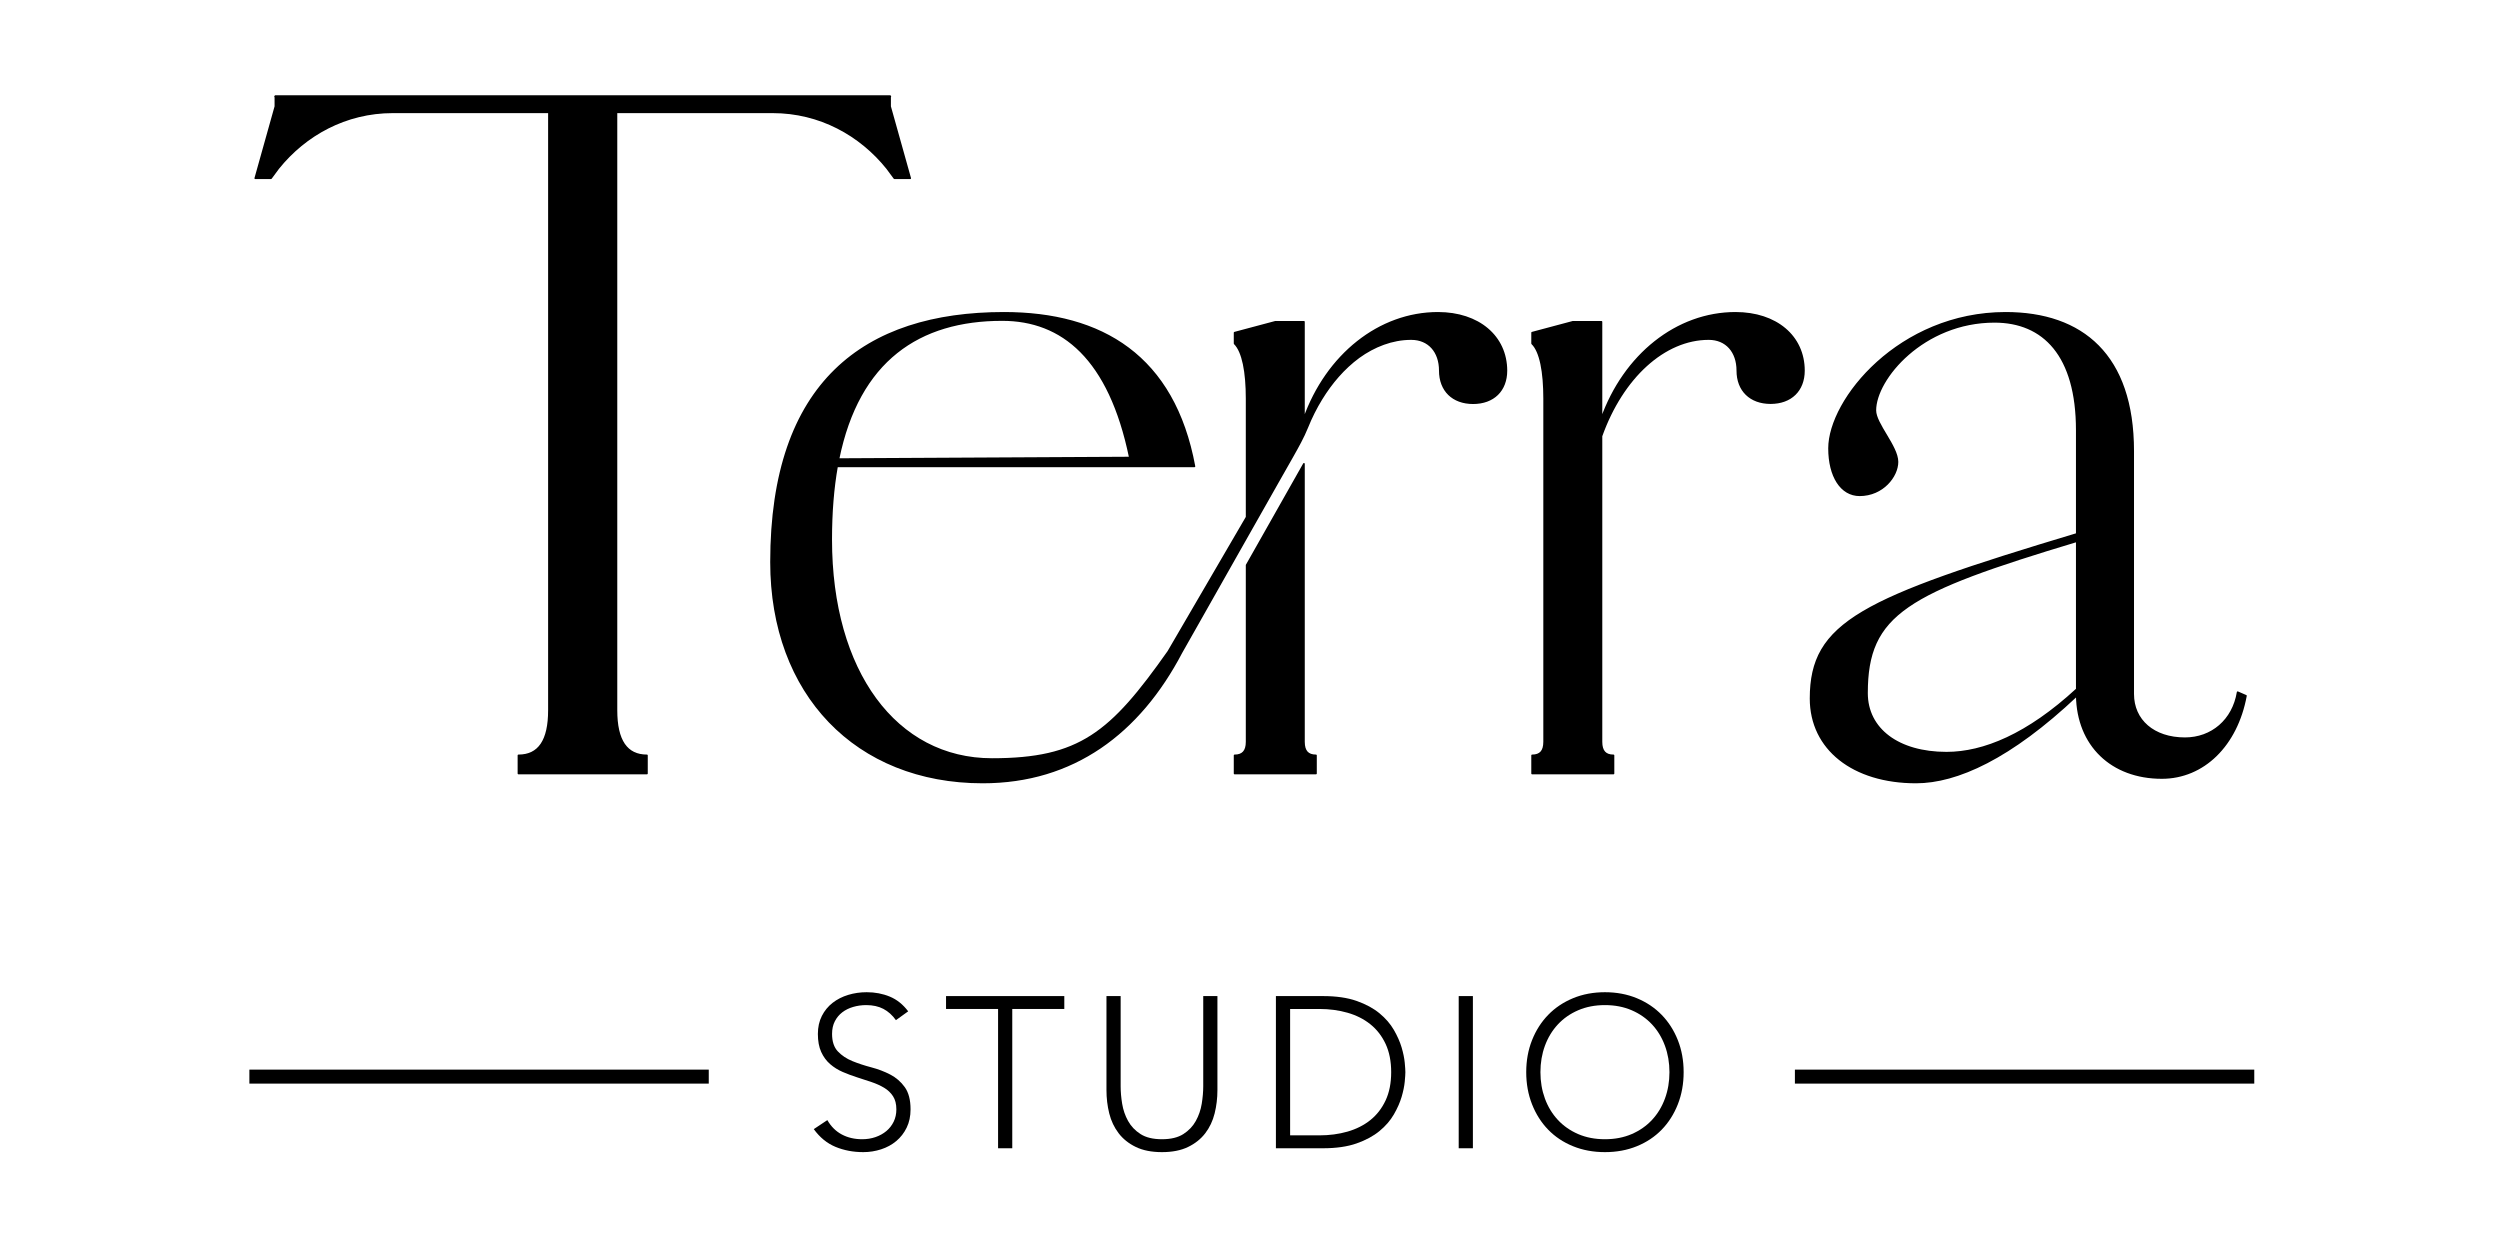
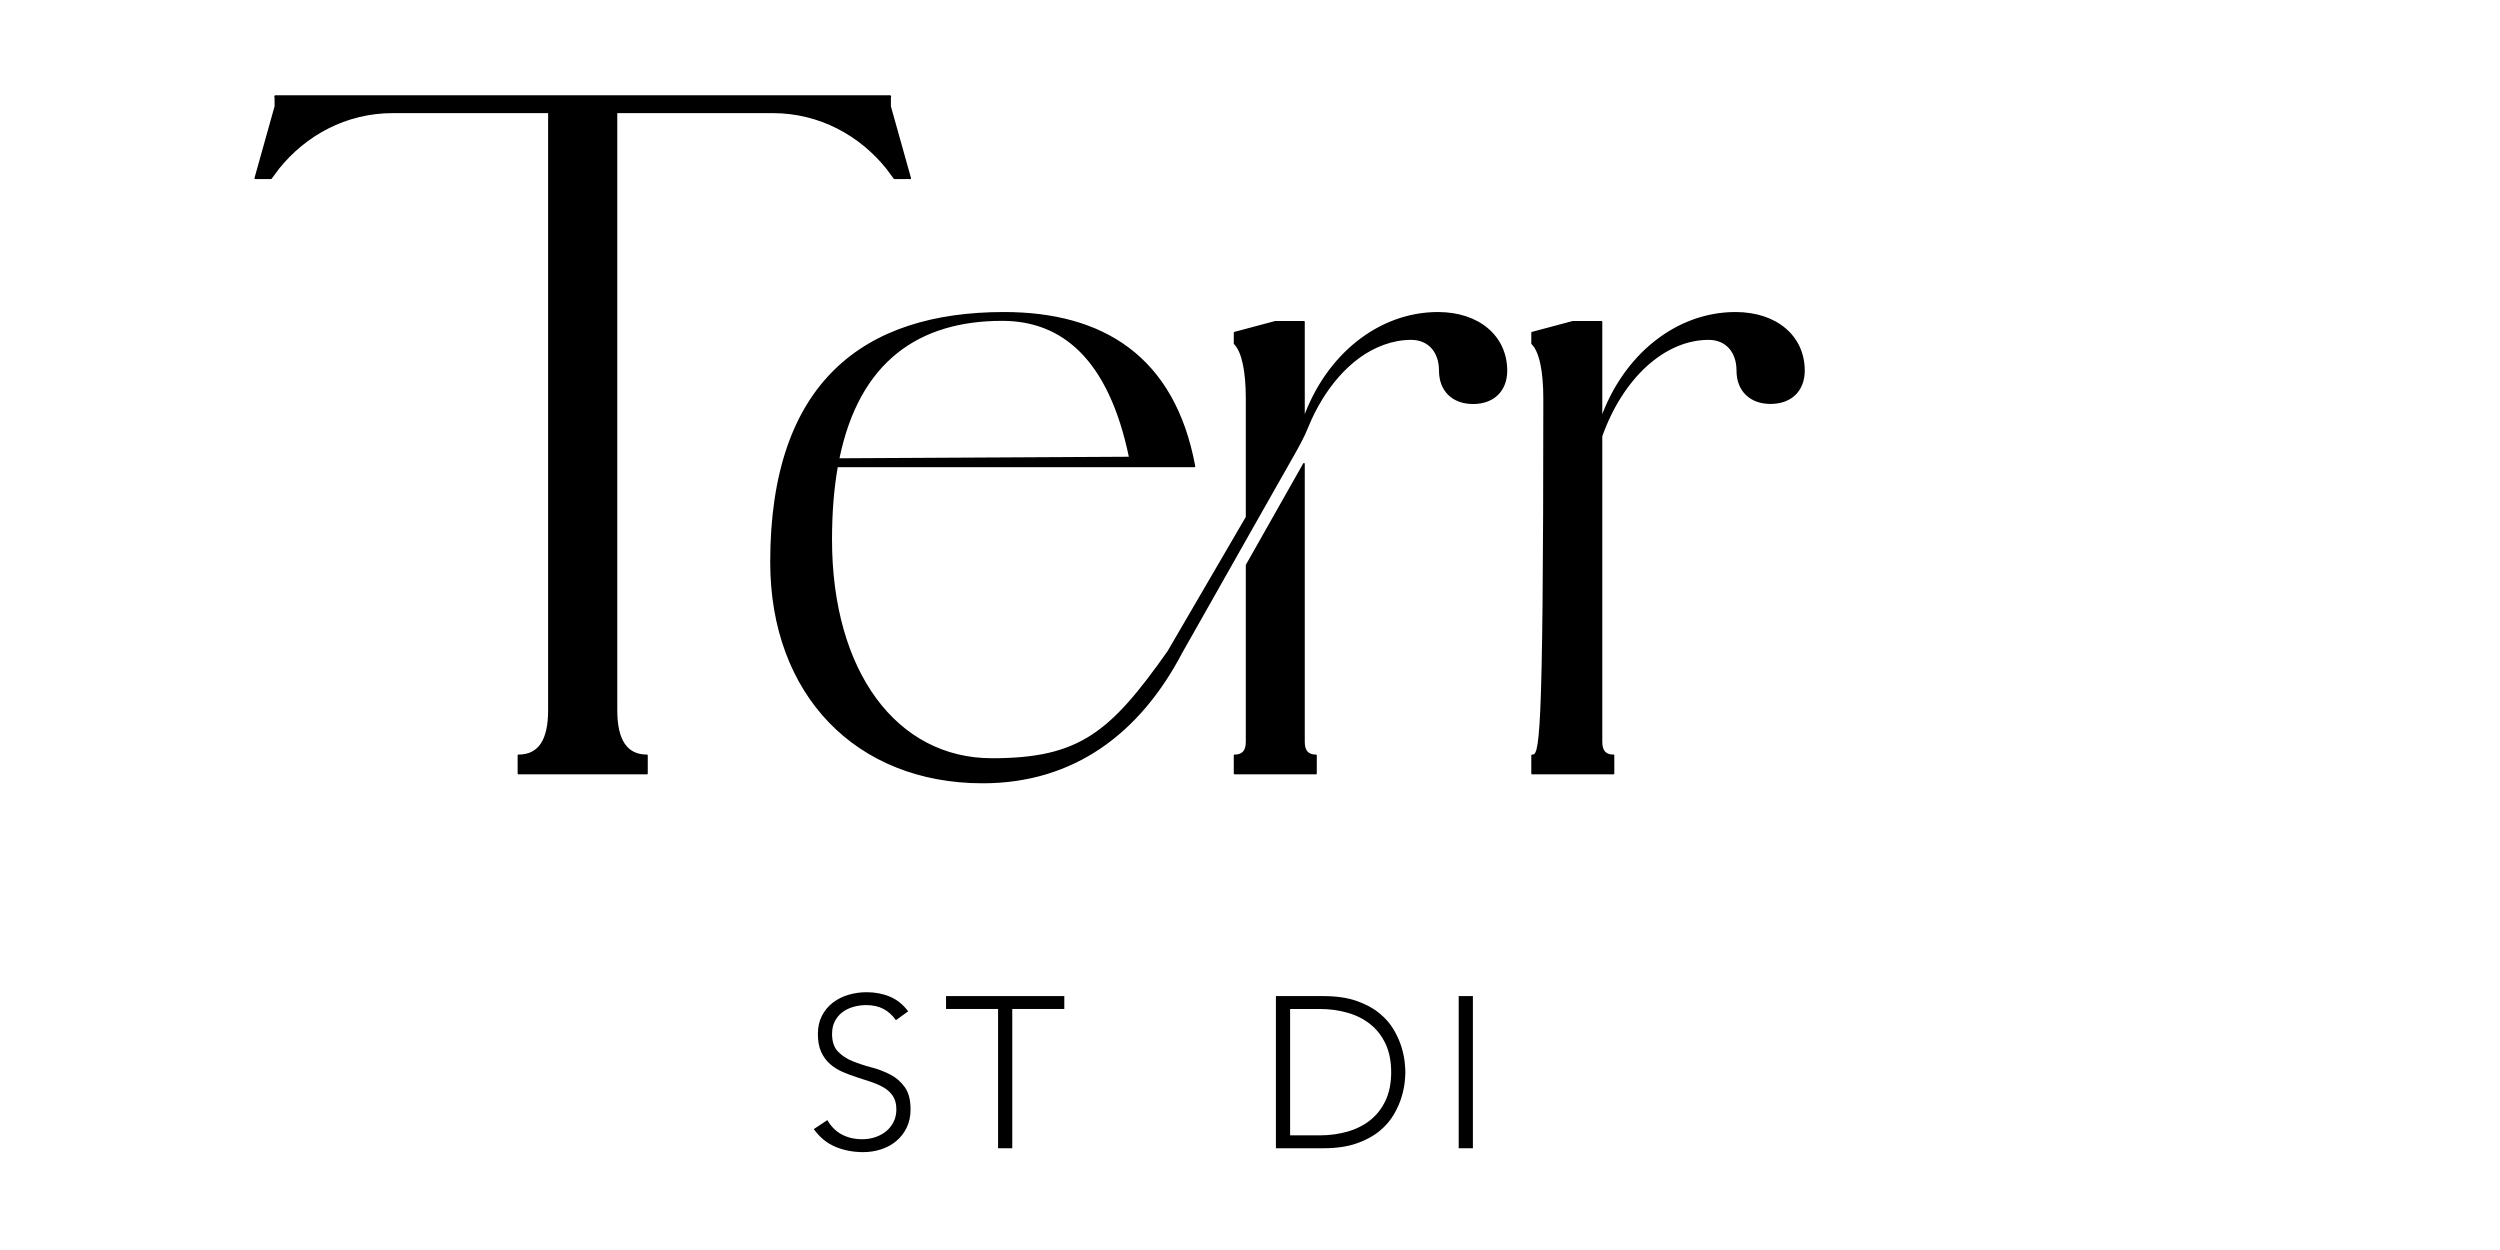
<svg xmlns="http://www.w3.org/2000/svg" width="100%" height="100%" viewBox="0 0 400 200" version="1.1" xml:space="preserve" style="fill-rule:evenodd;clip-rule:evenodd;stroke-linejoin:round;stroke-miterlimit:2;">
  <g id="Layer1" transform="matrix(0.667,0,0,1,0,0)">
    <g transform="matrix(20.036,0,0,13.059,-477.512,-418.593)">
      <g transform="matrix(1,0,0,1,1.762,0)">
        <path d="M28.278,41.309L28.278,41.531L29.816,41.531L29.816,41.309C29.574,41.309 29.451,41.129 29.451,40.756L29.451,33.43L31.321,33.43C31.886,33.43 32.37,33.707 32.691,34.116L32.779,34.238L32.968,34.238L32.727,33.358L32.727,33.231L25.368,33.231L25.368,33.358L25.127,34.238L25.315,34.238L25.403,34.116C25.724,33.707 26.209,33.43 26.773,33.43L28.643,33.43L28.643,40.756C28.643,41.129 28.521,41.309 28.278,41.309L28.278,41.309ZM25.368,33.231C25.368,33.231 25.366,33.233 25.364,33.238L25.368,33.231ZM32.727,33.231L32.73,33.238L32.727,33.231Z" style="fill-rule:nonzero;stroke:black;stroke-width:0.02px;" />
      </g>
      <path d="M35.709,41.354C34.558,41.354 33.784,40.28 33.784,38.665C33.784,38.331 33.808,38.033 33.854,37.768L38.133,37.768C37.889,36.418 37.026,35.887 35.853,35.887C34.182,35.887 33.064,36.739 33.064,38.941C33.064,40.557 34.082,41.641 35.598,41.641C36.683,41.641 37.472,41.036 37.978,40.048L37.82,40.037C37.132,41.036 36.76,41.354 35.709,41.354ZM35.831,35.975C36.551,35.975 37.115,36.446 37.36,37.66L33.871,37.679C34.112,36.467 34.838,35.975 35.831,35.975ZM39.444,41.143C39.444,41.143 39.444,37.737 39.444,37.737L38.758,38.978L38.758,41.143C38.758,41.258 38.709,41.309 38.614,41.309L38.614,41.531L39.588,41.531L39.588,41.309C39.492,41.309 39.444,41.258 39.444,41.143ZM41.049,35.887C40.348,35.887 39.717,36.4 39.444,37.185L39.444,35.997L39.101,35.997L38.614,36.13L38.614,36.263C38.712,36.362 38.758,36.612 38.758,36.938L38.758,38.39L37.82,40.037L37.978,40.048C38.047,39.923 38.116,39.798 38.185,39.674C38.34,39.393 38.496,39.112 38.651,38.831C38.815,38.534 38.979,38.237 39.144,37.94C39.197,37.843 39.251,37.747 39.305,37.65C39.371,37.53 39.435,37.415 39.485,37.288C39.532,37.168 39.589,37.052 39.655,36.942C39.772,36.747 39.92,36.568 40.102,36.431C40.283,36.297 40.5,36.208 40.728,36.208C40.938,36.208 41.071,36.363 41.071,36.595C41.071,36.839 41.226,36.994 41.469,36.994C41.713,36.994 41.868,36.839 41.868,36.595C41.867,36.175 41.535,35.887 41.049,35.887Z" style="fill-rule:nonzero;stroke:black;stroke-width:0.02px;" />
-       <path d="M42.176,36.13L42.176,36.263C42.275,36.361 42.32,36.612 42.32,36.938L42.32,41.143C42.32,41.258 42.272,41.309 42.176,41.309L42.176,41.531L43.15,41.531L43.15,41.309C43.054,41.309 43.006,41.258 43.006,41.143L43.006,37.397C43.257,36.678 43.759,36.208 44.29,36.208C44.5,36.208 44.633,36.363 44.633,36.595C44.633,36.838 44.788,36.993 45.031,36.993C45.275,36.993 45.43,36.838 45.43,36.595C45.43,36.174 45.098,35.887 44.611,35.887C43.91,35.887 43.279,36.4 43.006,37.185L43.006,35.997L42.663,35.997L42.176,36.13Z" style="fill-rule:nonzero;stroke:black;stroke-width:0.02px;" />
-       <path d="M50.722,40.579C50.722,40.579 50.623,40.535 50.623,40.535C50.568,40.878 50.313,41.099 49.992,41.099C49.616,41.099 49.372,40.878 49.372,40.557L49.372,37.58C49.372,36.407 48.764,35.887 47.845,35.887C46.573,35.887 45.731,36.949 45.731,37.547C45.731,37.89 45.875,38.122 46.097,38.122C46.373,38.122 46.55,37.89 46.55,37.713C46.55,37.524 46.285,37.248 46.285,37.082C46.285,36.695 46.86,35.997 47.712,35.997C48.299,35.997 48.697,36.407 48.697,37.325L48.697,38.596C46.12,39.389 45.51,39.68 45.51,40.612C45.51,41.232 46.019,41.641 46.772,41.641C47.261,41.641 47.902,41.345 48.697,40.577C48.706,41.185 49.113,41.586 49.715,41.586C50.213,41.586 50.612,41.188 50.722,40.579ZM48.697,38.685C48.697,38.685 48.697,40.498 48.697,40.498C48.109,41.053 47.582,41.276 47.137,41.276C46.561,41.276 46.185,40.988 46.185,40.546C46.185,39.571 46.662,39.312 48.697,38.685Z" style="fill-rule:nonzero;stroke:black;stroke-width:0.02px;" />
+       <path d="M42.176,36.13L42.176,36.263C42.275,36.361 42.32,36.612 42.32,36.938C42.32,41.258 42.272,41.309 42.176,41.309L42.176,41.531L43.15,41.531L43.15,41.309C43.054,41.309 43.006,41.258 43.006,41.143L43.006,37.397C43.257,36.678 43.759,36.208 44.29,36.208C44.5,36.208 44.633,36.363 44.633,36.595C44.633,36.838 44.788,36.993 45.031,36.993C45.275,36.993 45.43,36.838 45.43,36.595C45.43,36.174 45.098,35.887 44.611,35.887C43.91,35.887 43.279,36.4 43.006,37.185L43.006,35.997L42.663,35.997L42.176,36.13Z" style="fill-rule:nonzero;stroke:black;stroke-width:0.02px;" />
    </g>
    <g transform="matrix(8.383,0,0,5.589,-538.453,-678.093)">
      <g transform="matrix(0.888,0,0,0.888,7.27,17.099)">
-         <rect x="72.182" y="151.856" width="14.803" height="0.451" />
-       </g>
+         </g>
      <g transform="matrix(0.888,0,0,0.888,51.495,17.099)">
-         <rect x="72.182" y="151.856" width="14.803" height="0.451" />
-       </g>
+         </g>
      <g transform="matrix(0.431,0,0,0.431,49.558,95.741)">
        <path d="M88.974,133.762C89.221,134.19 89.543,134.509 89.938,134.718C90.333,134.928 90.782,135.032 91.287,135.032C91.601,135.032 91.896,134.985 92.172,134.89C92.448,134.794 92.688,134.661 92.893,134.49C93.098,134.319 93.259,134.112 93.378,133.869C93.497,133.626 93.557,133.352 93.557,133.048C93.557,132.696 93.483,132.405 93.336,132.177C93.188,131.949 92.991,131.761 92.743,131.613C92.496,131.465 92.217,131.339 91.908,131.235C91.598,131.13 91.28,131.025 90.951,130.921C90.623,130.816 90.304,130.697 89.995,130.564C89.685,130.43 89.407,130.257 89.159,130.042C88.912,129.828 88.714,129.559 88.567,129.236C88.419,128.912 88.346,128.512 88.346,128.037C88.346,127.589 88.434,127.192 88.61,126.844C88.786,126.497 89.024,126.207 89.324,125.973C89.623,125.74 89.968,125.564 90.359,125.445C90.749,125.326 91.158,125.267 91.587,125.267C92.139,125.267 92.65,125.364 93.121,125.559C93.593,125.755 93.999,126.081 94.342,126.537L93.528,127.123C93.29,126.79 93.012,126.54 92.693,126.373C92.374,126.207 91.996,126.123 91.558,126.123C91.253,126.123 90.963,126.164 90.687,126.245C90.411,126.326 90.171,126.445 89.966,126.602C89.761,126.759 89.597,126.956 89.474,127.194C89.35,127.432 89.288,127.713 89.288,128.037C89.288,128.541 89.416,128.929 89.673,129.2C89.93,129.471 90.252,129.686 90.637,129.843C91.023,130 91.441,130.138 91.894,130.257C92.346,130.376 92.764,130.535 93.15,130.735C93.535,130.935 93.857,131.213 94.114,131.57C94.371,131.927 94.499,132.42 94.499,133.048C94.499,133.505 94.413,133.909 94.242,134.261C94.071,134.614 93.84,134.911 93.55,135.154C93.259,135.397 92.924,135.58 92.543,135.703C92.162,135.827 91.767,135.889 91.358,135.889C90.692,135.889 90.078,135.772 89.516,135.539C88.955,135.306 88.474,134.913 88.074,134.361L88.974,133.762Z" style="fill-rule:nonzero;" />
        <path d="M100.31,126.38L96.855,126.38L96.855,125.524L104.707,125.524L104.707,126.38L101.252,126.38L101.252,135.632L100.31,135.632L100.31,126.38Z" style="fill-rule:nonzero;" />
-         <path d="M114.873,131.763C114.873,132.305 114.811,132.824 114.687,133.319C114.564,133.814 114.357,134.252 114.066,134.633C113.776,135.013 113.395,135.318 112.924,135.546C112.453,135.775 111.875,135.889 111.189,135.889C110.504,135.889 109.926,135.775 109.455,135.546C108.984,135.318 108.603,135.013 108.313,134.633C108.022,134.252 107.815,133.814 107.691,133.319C107.568,132.824 107.506,132.305 107.506,131.763L107.506,125.524L108.448,125.524L108.448,131.52C108.448,131.882 108.481,132.267 108.548,132.677C108.615,133.086 108.746,133.467 108.941,133.819C109.136,134.171 109.412,134.461 109.769,134.69C110.126,134.918 110.599,135.032 111.189,135.032C111.78,135.032 112.253,134.918 112.61,134.69C112.967,134.461 113.243,134.171 113.438,133.819C113.633,133.467 113.764,133.086 113.831,132.677C113.897,132.267 113.931,131.882 113.931,131.52L113.931,125.524L114.873,125.524L114.873,131.763Z" style="fill-rule:nonzero;" />
        <path d="M118.756,125.524L121.883,125.524C122.759,125.524 123.501,125.631 124.11,125.845C124.72,126.059 125.226,126.333 125.631,126.666C126.036,126.999 126.354,127.368 126.588,127.772C126.821,128.177 126.992,128.565 127.102,128.936C127.211,129.307 127.28,129.643 127.309,129.943C127.337,130.242 127.351,130.454 127.351,130.578C127.351,130.702 127.337,130.913 127.309,131.213C127.28,131.513 127.211,131.849 127.102,132.22C126.992,132.591 126.821,132.979 126.588,133.383C126.354,133.788 126.036,134.157 125.631,134.49C125.226,134.823 124.72,135.097 124.11,135.311C123.501,135.525 122.759,135.632 121.883,135.632L118.756,135.632L118.756,125.524ZM119.699,134.775L121.64,134.775C122.307,134.775 122.93,134.692 123.511,134.526C124.091,134.359 124.596,134.104 125.024,133.762C125.453,133.419 125.79,132.984 126.038,132.455C126.285,131.927 126.409,131.301 126.409,130.578C126.409,129.854 126.285,129.229 126.038,128.7C125.79,128.172 125.453,127.737 125.024,127.394C124.596,127.051 124.091,126.797 123.511,126.63C122.93,126.464 122.307,126.38 121.64,126.38L119.699,126.38L119.699,134.775Z" style="fill-rule:nonzero;" />
        <rect x="130.892" y="125.524" width="0.942" height="10.108" style="fill-rule:nonzero;" />
-         <path d="M135.375,130.578C135.375,129.807 135.504,129.098 135.761,128.451C136.018,127.803 136.375,127.244 136.832,126.773C137.288,126.302 137.838,125.933 138.481,125.666C139.123,125.4 139.83,125.267 140.601,125.267C141.372,125.267 142.079,125.4 142.721,125.666C143.363,125.933 143.913,126.302 144.37,126.773C144.827,127.244 145.184,127.803 145.441,128.451C145.698,129.098 145.826,129.807 145.826,130.578C145.826,131.349 145.698,132.06 145.441,132.712C145.184,133.364 144.827,133.926 144.37,134.397C143.913,134.868 143.363,135.235 142.721,135.496C142.079,135.758 141.372,135.889 140.601,135.889C139.83,135.889 139.123,135.758 138.481,135.496C137.838,135.235 137.288,134.868 136.832,134.397C136.375,133.926 136.018,133.364 135.761,132.712C135.504,132.06 135.375,131.349 135.375,130.578ZM136.318,130.578C136.318,131.206 136.418,131.791 136.617,132.334C136.817,132.877 137.103,133.348 137.474,133.747C137.845,134.147 138.295,134.461 138.823,134.69C139.352,134.918 139.944,135.032 140.601,135.032C141.258,135.032 141.85,134.918 142.378,134.69C142.907,134.461 143.356,134.147 143.728,133.747C144.099,133.348 144.384,132.877 144.584,132.334C144.784,131.791 144.884,131.206 144.884,130.578C144.884,129.95 144.784,129.364 144.584,128.822C144.384,128.279 144.099,127.808 143.728,127.408C143.356,127.009 142.907,126.694 142.378,126.466C141.85,126.238 141.258,126.123 140.601,126.123C139.944,126.123 139.352,126.238 138.823,126.466C138.295,126.694 137.845,127.009 137.474,127.408C137.103,127.808 136.817,128.279 136.617,128.822C136.418,129.364 136.318,129.95 136.318,130.578Z" style="fill-rule:nonzero;" />
      </g>
    </g>
  </g>
</svg>